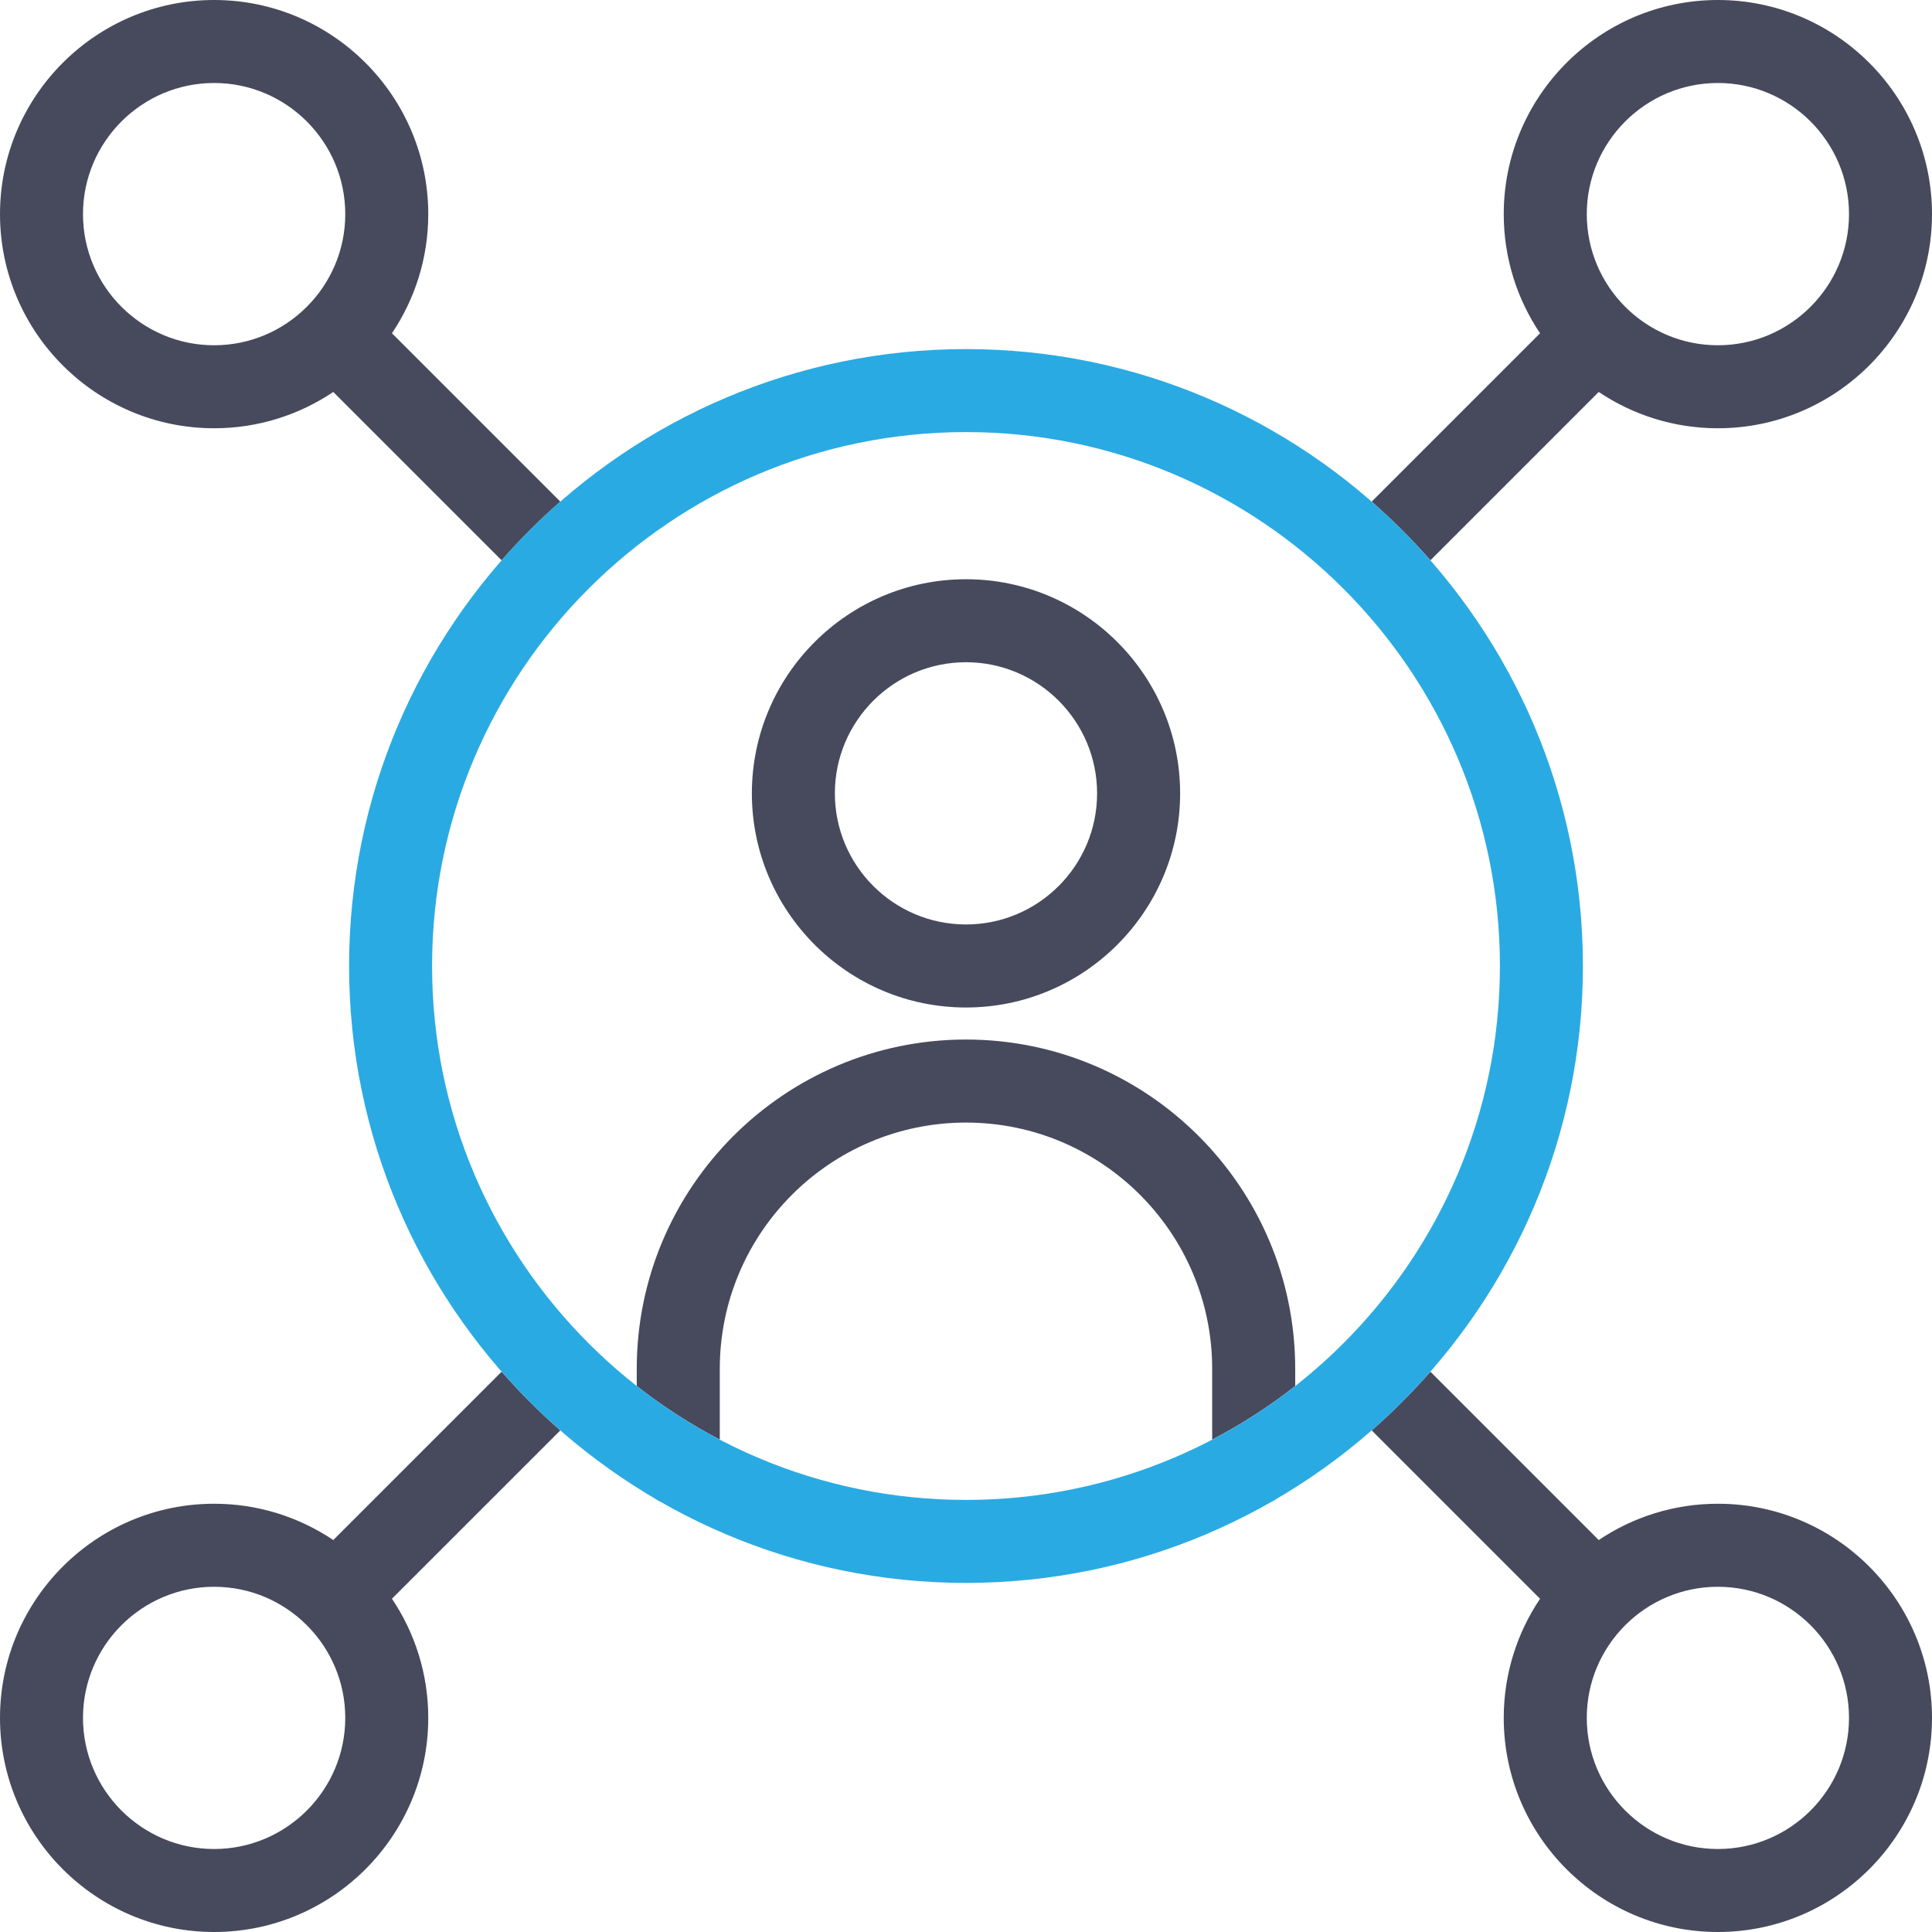
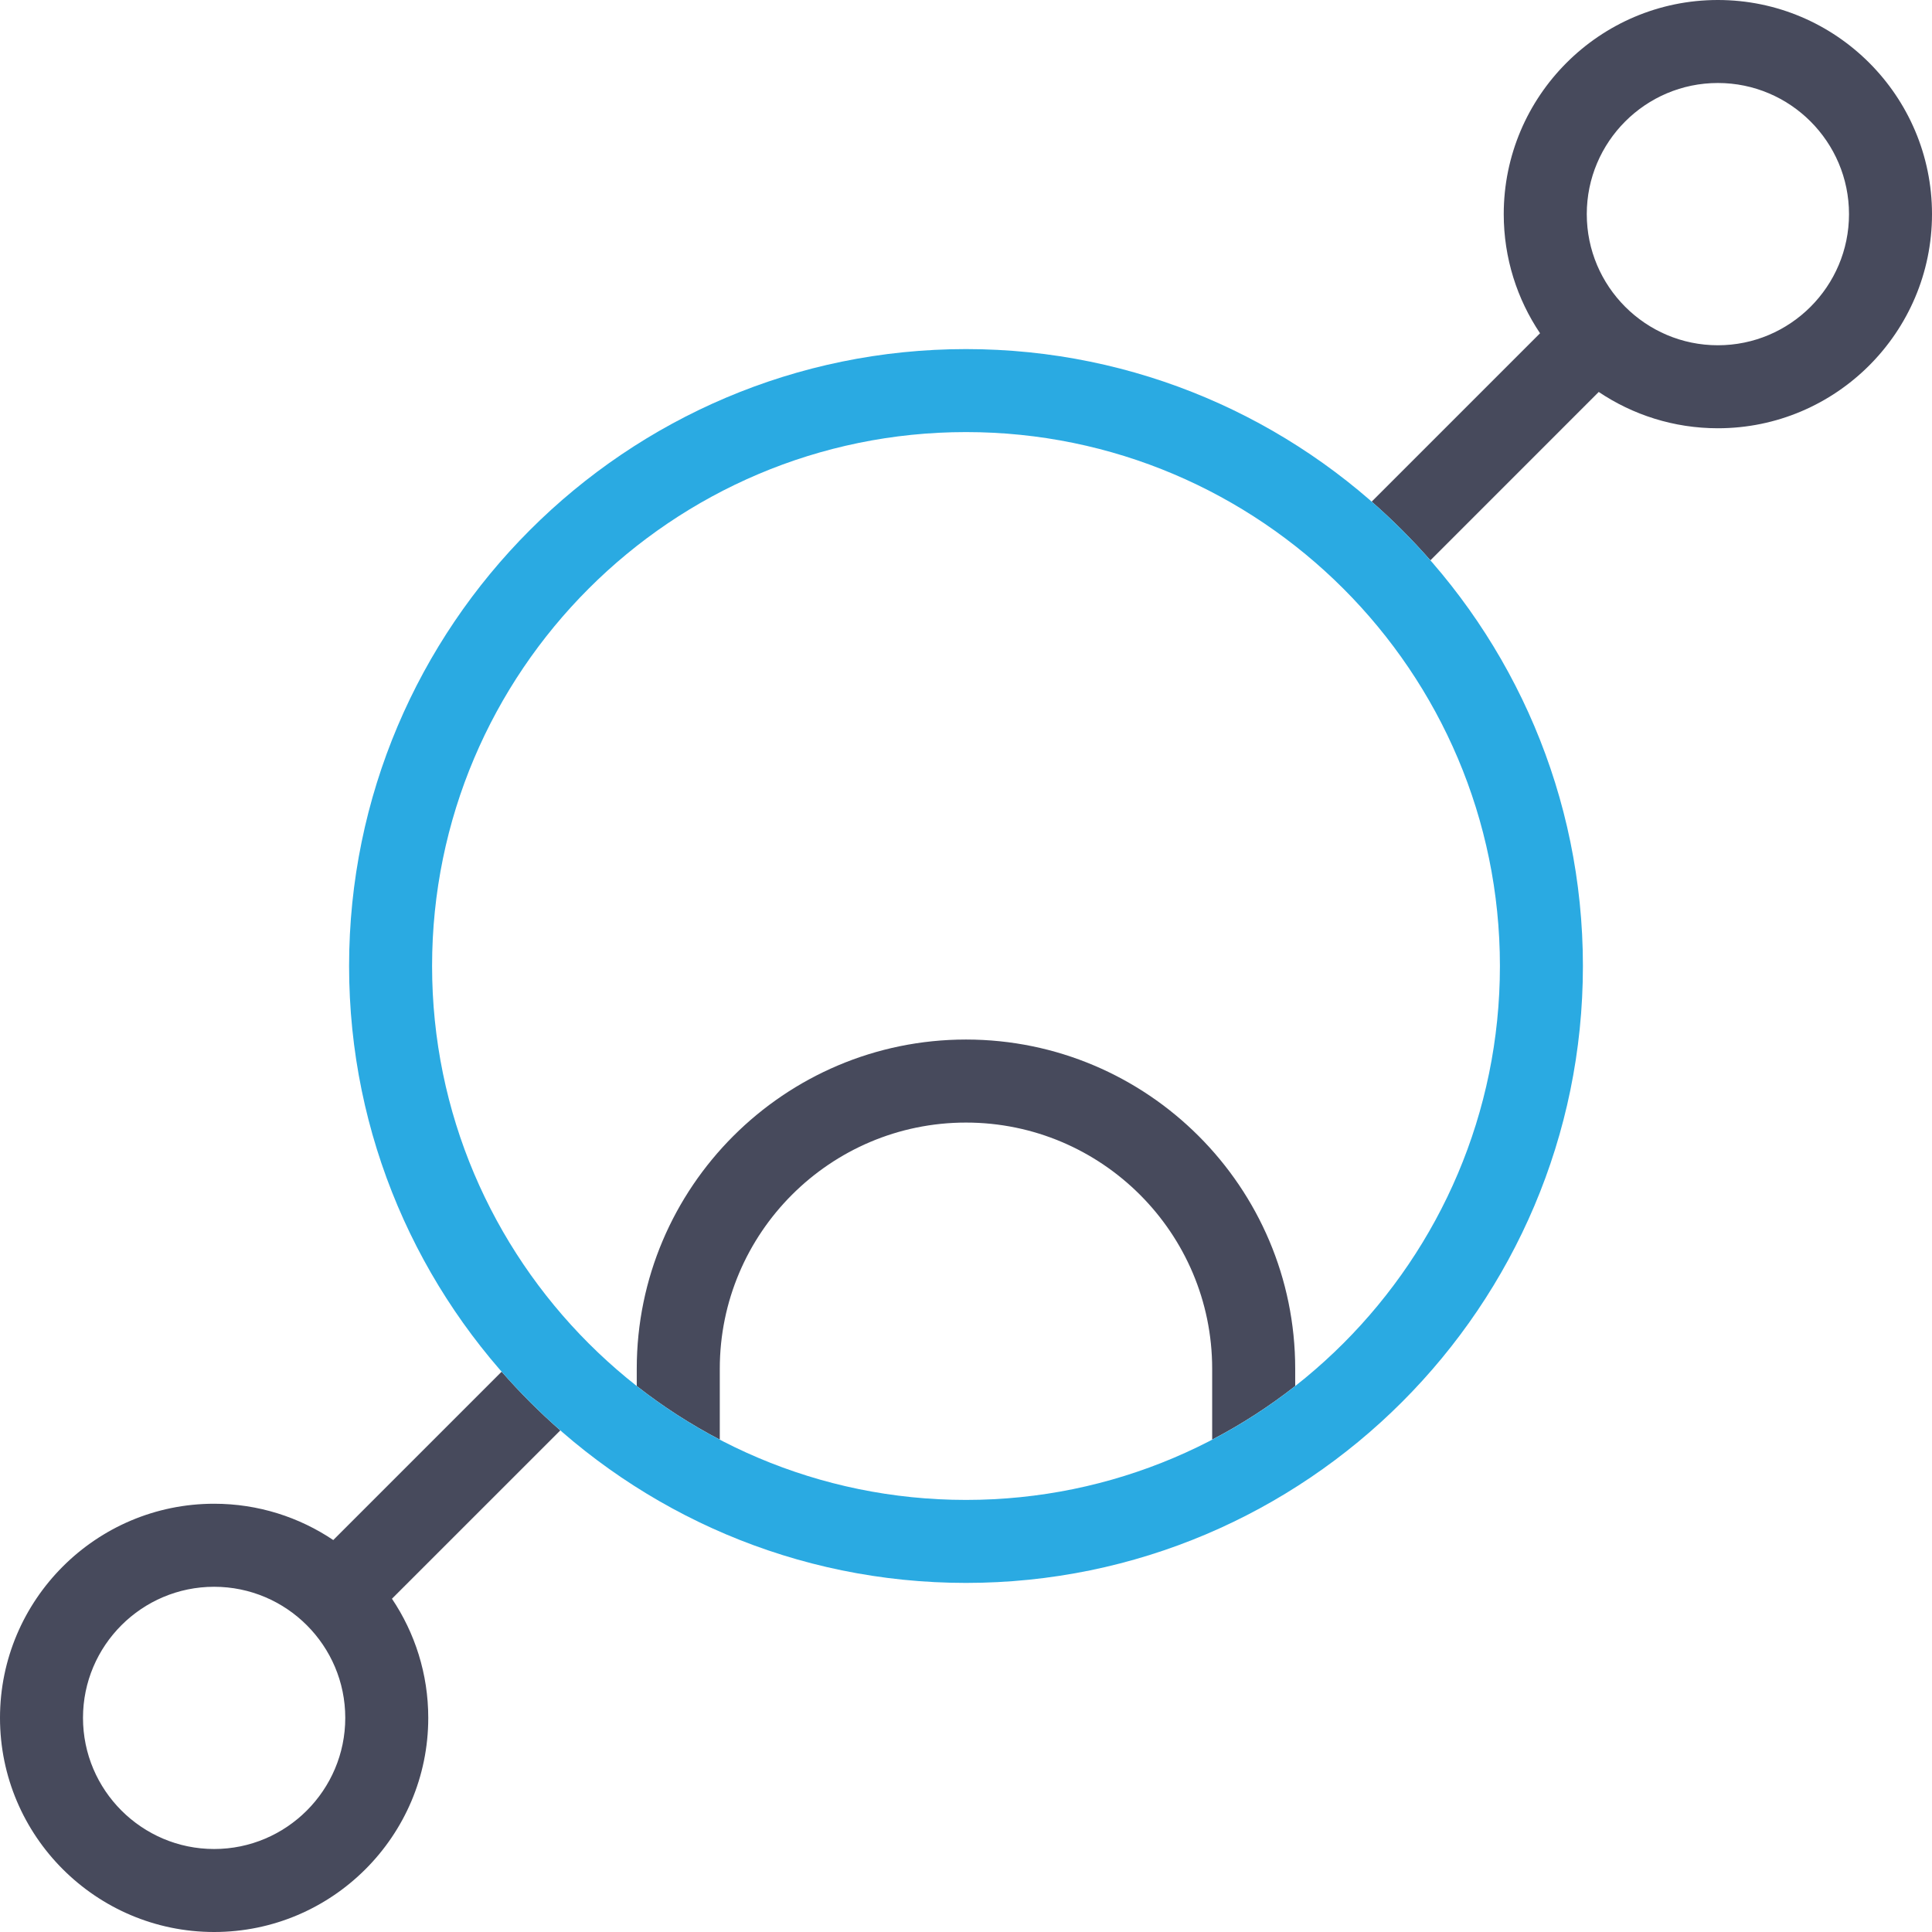
<svg xmlns="http://www.w3.org/2000/svg" width="48" height="48" viewBox="0 0 48 48" fill="none">
  <g clip-path="url(#clip0_585_117900)">
    <path d="M24 27.89C27.372 27.89 30.116 30.634 30.116 34.006V35.767C30.846 35.386 31.536 34.94 32.179 34.435V34.006C32.179 29.496 28.51 25.827 24 25.827C19.489 25.827 15.82 29.496 15.82 34.006V34.435C16.463 34.94 17.153 35.386 17.883 35.767V34.006C17.883 30.634 20.627 27.89 24 27.89Z" fill="#474A5C" />
-     <path d="M31.565 37.325C31.633 37.294 31.696 37.257 31.755 37.214C31.692 37.251 31.629 37.288 31.565 37.325Z" fill="#474A5C" />
-     <path d="M16.243 37.214C16.302 37.257 16.366 37.294 16.433 37.325C16.369 37.288 16.306 37.251 16.243 37.214Z" fill="#474A5C" />
-     <path d="M24 25.031C21.066 25.031 18.68 22.644 18.68 19.711C18.68 16.777 21.066 14.391 24 14.391C26.933 14.391 29.32 16.777 29.32 19.711C29.32 22.644 26.933 25.031 24 25.031ZM24 16.453C22.203 16.453 20.742 17.915 20.742 19.711C20.742 21.507 22.203 22.968 24 22.968C25.796 22.968 27.257 21.507 27.257 19.711C27.257 17.915 25.796 16.453 24 16.453Z" fill="#474A5C" />
-     <path d="M13.921 12.463L9.738 8.28C10.307 7.433 10.64 6.415 10.64 5.32C10.64 2.387 8.253 0 5.32 0C2.387 0 0 2.387 0 5.32C0 8.253 2.387 10.64 5.32 10.64C6.415 10.64 7.433 10.307 8.28 9.738L12.463 13.921C12.916 13.403 13.403 12.916 13.921 12.463ZM5.32 8.578C3.524 8.578 2.062 7.116 2.062 5.32C2.062 3.524 3.524 2.062 5.32 2.062C7.116 2.062 8.578 3.524 8.578 5.32C8.578 7.116 7.116 8.578 5.32 8.578Z" fill="#474A5C" />
-     <path d="M42.68 37.36C41.586 37.36 40.567 37.693 39.72 38.262L35.538 34.079C35.084 34.597 34.597 35.084 34.079 35.538L38.262 39.721C37.693 40.567 37.36 41.586 37.36 42.68C37.36 45.614 39.747 48 42.68 48C45.614 48 48 45.614 48 42.68C48 39.747 45.614 37.36 42.68 37.36ZM42.68 45.938C40.884 45.938 39.423 44.476 39.423 42.68C39.423 40.884 40.884 39.423 42.68 39.423C44.477 39.423 45.938 40.884 45.938 42.68C45.938 44.476 44.477 45.938 42.68 45.938Z" fill="#474A5C" />
    <path d="M12.463 34.079L8.28 38.262C7.433 37.693 6.415 37.36 5.32 37.36C2.387 37.36 0 39.747 0 42.68C0 45.614 2.387 48 5.32 48C8.253 48 10.64 45.614 10.64 42.68C10.64 41.586 10.307 40.567 9.738 39.72L13.921 35.538C13.403 35.084 12.916 34.597 12.463 34.079ZM5.32 45.938C3.524 45.938 2.062 44.476 2.062 42.68C2.062 40.884 3.524 39.423 5.32 39.423C7.116 39.423 8.578 40.884 8.578 42.68C8.578 44.476 7.116 45.938 5.32 45.938Z" fill="#474A5C" />
    <path d="M35.538 13.921L39.72 9.738C40.567 10.307 41.586 10.64 42.68 10.64C45.614 10.64 48 8.253 48 5.32C48 2.387 45.614 0 42.68 0C39.747 0 37.36 2.387 37.36 5.32C37.36 6.415 37.693 7.433 38.262 8.28L34.079 12.463C34.597 12.916 35.084 13.403 35.538 13.921ZM42.68 2.062C44.476 2.062 45.938 3.524 45.938 5.32C45.938 7.116 44.476 8.578 42.68 8.578C40.884 8.578 39.423 7.116 39.423 5.32C39.423 3.524 40.884 2.062 42.68 2.062Z" fill="#474A5C" />
    <path d="M24 39.327C15.549 39.327 8.673 32.451 8.673 24C8.673 15.549 15.549 8.673 24 8.673C32.451 8.673 39.327 15.549 39.327 24C39.327 32.451 32.451 39.327 24 39.327ZM24 10.735C16.686 10.735 10.735 16.686 10.735 24C10.735 31.314 16.686 37.265 24 37.265C31.314 37.265 37.265 31.314 37.265 24C37.265 16.686 31.314 10.735 24 10.735Z" fill="#2AAAE2" />
  </g>
  <defs>
    <clipPath id="clip0_585_117900">
      <rect width="48" height="48" fill="white" />
    </clipPath>
  </defs>
</svg>